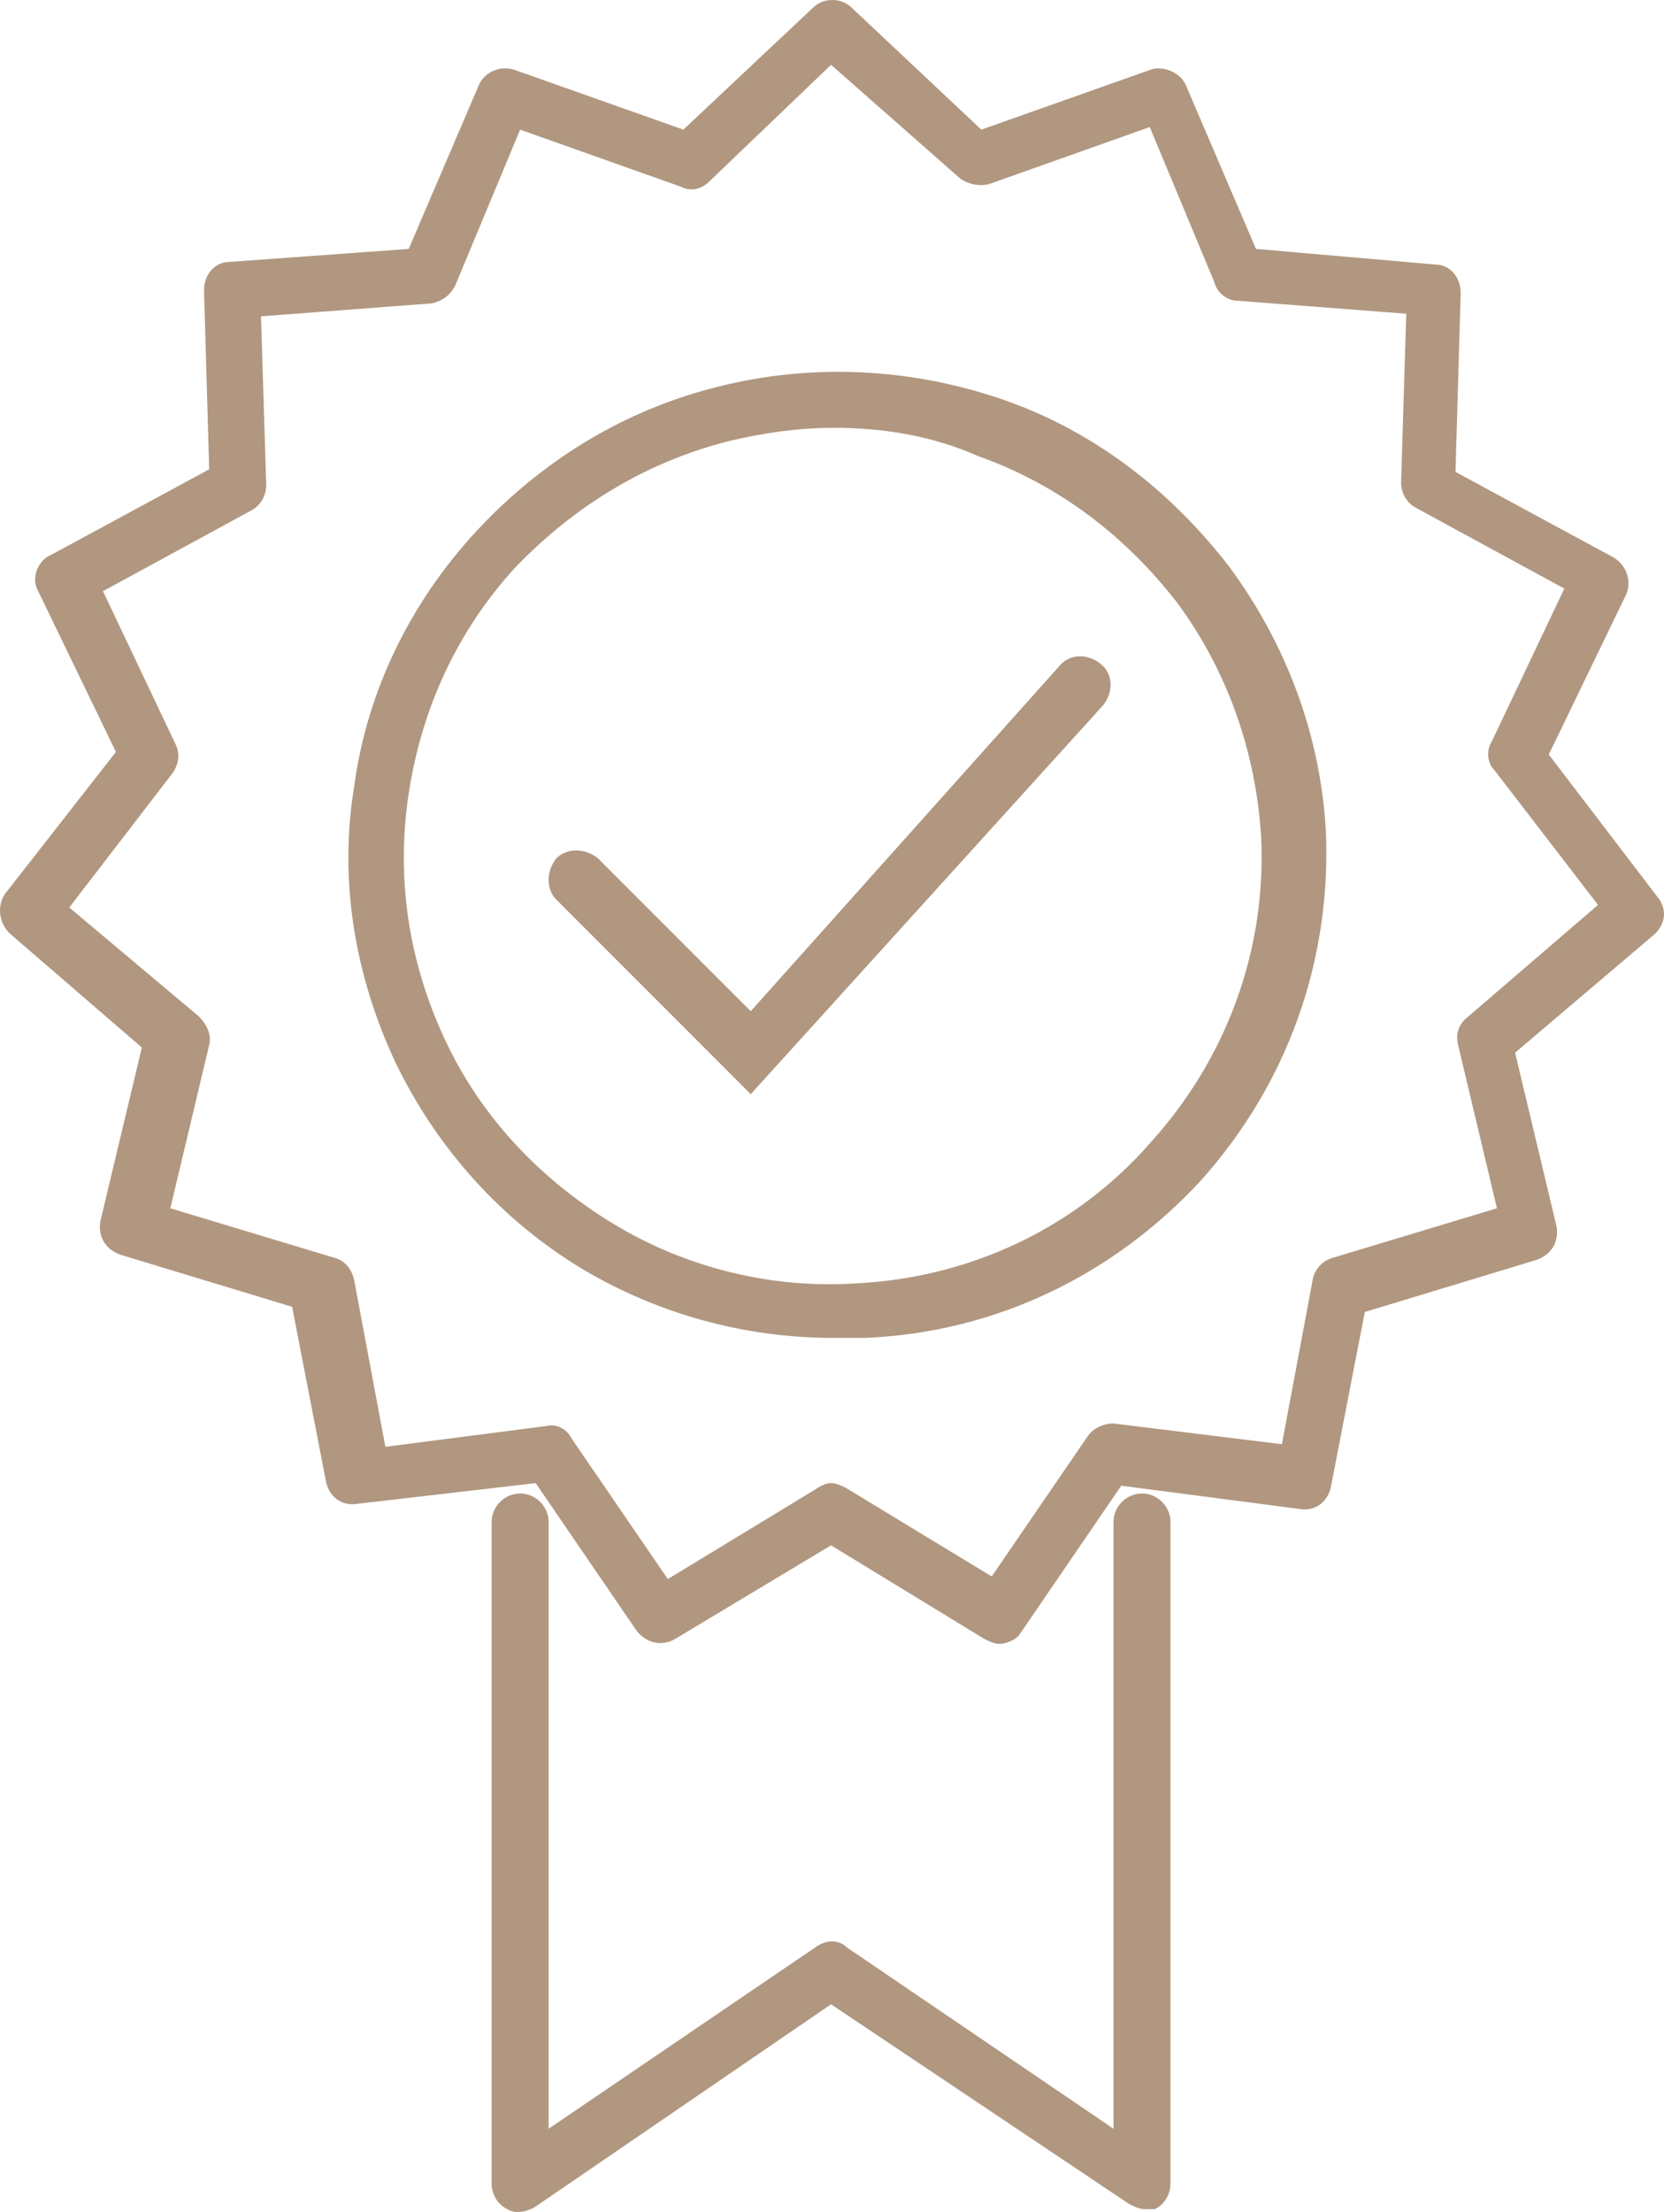
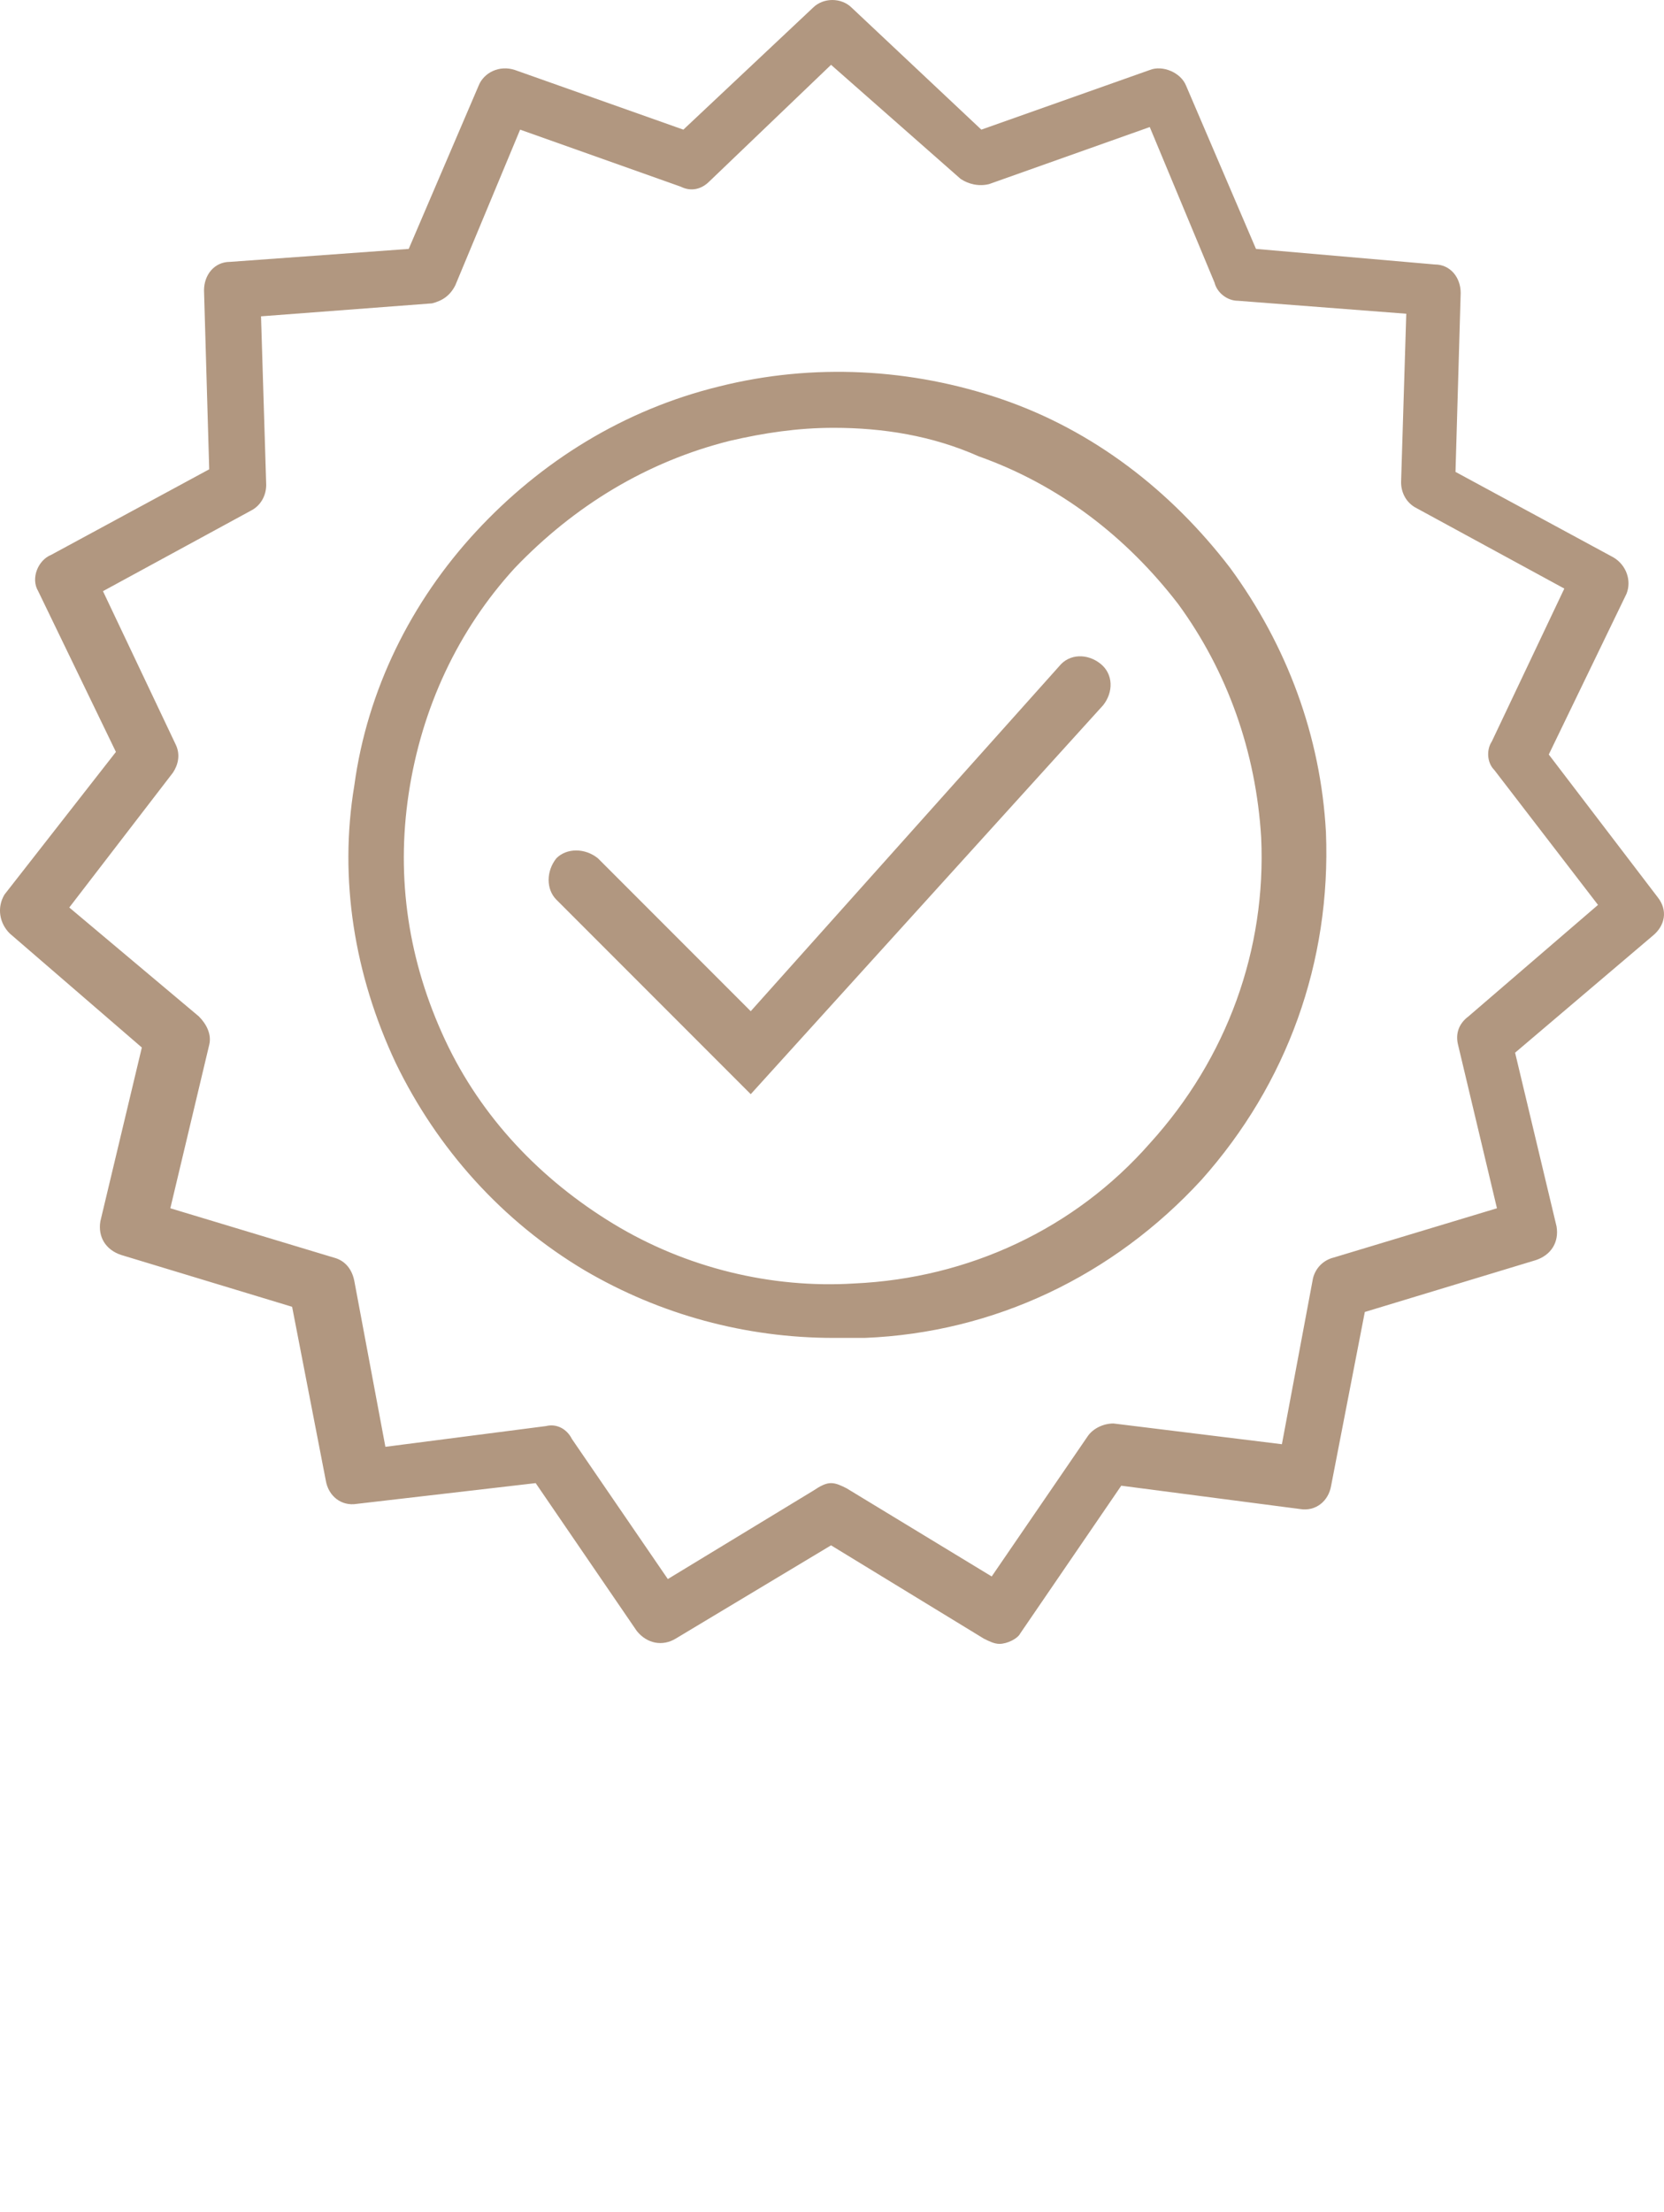
<svg xmlns="http://www.w3.org/2000/svg" version="1.1" id="Layer_1" x="0px" y="0px" viewBox="0.926 1 64.221 85.309" style="enable-background:new 0 0 66 87;" xml:space="preserve" preserveAspectRatio="xMidYMid meet" role="img">
  <style type="text/css">
	.st0{fill:#B19780;}
</style>
  <g>
    <path class="st0" d="M39.5,64.4c-0.2,0-0.4-0.1-0.6-0.2L33,60.6L27,64.2c-0.5,0.3-1.1,0.2-1.5-0.3l-3.9-5.7l-6.9,0.8   c-0.6,0.1-1.1-0.3-1.2-0.9l-1.3-6.7l-6.6-2c-0.6-0.2-0.9-0.7-0.8-1.3l1.6-6.7L1.3,37c-0.4-0.4-0.5-1-0.2-1.5L5.4,30l-3-6.2   c-0.3-0.5,0-1.2,0.5-1.4l6.1-3.3l-0.2-6.9c0-0.6,0.4-1.1,1-1.1l6.9-0.5l2.7-6.3c0.2-0.5,0.8-0.8,1.4-0.6l6.5,2.3l5-4.7   c0.4-0.4,1.1-0.4,1.5,0l5,4.7l6.5-2.3c0.5-0.2,1.2,0.1,1.4,0.6l2.7,6.3l6.9,0.6c0.6,0,1,0.5,1,1.1l-0.2,6.9l6.1,3.3   c0.5,0.3,0.7,0.9,0.5,1.4l-3,6.2l4.2,5.5c0.4,0.5,0.3,1.1-0.2,1.5l-5.3,4.5l1.6,6.7c0.1,0.6-0.2,1.1-0.8,1.3l-6.6,2l-1.3,6.7   c-0.1,0.6-0.6,1-1.2,0.9l-6.9-0.9l-3.9,5.7C40.2,64.2,39.8,64.4,39.5,64.4z M33,58.2c0.2,0,0.4,0.1,0.6,0.2l5.6,3.4l3.7-5.4   c0.2-0.3,0.6-0.5,1-0.5l6.5,0.8l1.2-6.4c0.1-0.4,0.4-0.7,0.8-0.8l6.3-1.9l-1.5-6.3c-0.1-0.4,0-0.8,0.4-1.1l5-4.3l-4-5.2   c-0.3-0.3-0.3-0.8-0.1-1.1l2.8-5.9l-5.7-3.1c-0.4-0.2-0.6-0.6-0.6-1l0.2-6.5l-6.5-0.5c-0.4,0-0.8-0.3-0.9-0.7l-2.5-6l-6.2,2.2   c-0.4,0.1-0.8,0-1.1-0.2L33,3.5L28.3,8c-0.3,0.3-0.7,0.4-1.1,0.2L21,6l-2.5,6c-0.2,0.4-0.5,0.6-0.9,0.7L11,13.2l0.2,6.5   c0,0.4-0.2,0.8-0.6,1l-5.7,3.1l2.8,5.9c0.2,0.4,0.1,0.8-0.1,1.1l-4,5.2l5,4.2c0.3,0.3,0.5,0.7,0.4,1.1l-1.5,6.3l6.3,1.9   c0.4,0.1,0.7,0.4,0.8,0.9l1.2,6.4L22,56c0.4-0.1,0.8,0.1,1,0.5l3.7,5.4l5.6-3.4C32.6,58.3,32.8,58.2,33,58.2z M33.1,52.6   c-3.4,0-6.7-0.9-9.6-2.6c-3.2-1.9-5.7-4.7-7.3-8c-1.6-3.4-2.2-7.1-1.6-10.7c0.5-3.7,2.2-7.1,4.7-9.8c2.5-2.7,5.7-4.7,9.4-5.6   c3.6-0.9,7.4-0.7,10.9,0.5c3.5,1.2,6.5,3.5,8.8,6.5c2.2,3,3.5,6.5,3.7,10.2c0.2,5-1.5,9.7-4.8,13.4c-3.4,3.7-8,5.9-13,6.1l0,0   C33.7,52.6,33.4,52.6,33.1,52.6z M34,51.5L34,51.5L34,51.5z M33.1,17.5c-1.4,0-2.7,0.2-4,0.5c-3.2,0.8-6,2.5-8.3,4.9   c-2.2,2.4-3.6,5.4-4.1,8.7s0,6.5,1.4,9.5c1.4,3,3.7,5.4,6.5,7.1c2.8,1.7,6.1,2.5,9.3,2.3c4.4-0.2,8.5-2.1,11.4-5.4   c3-3.3,4.5-7.5,4.3-11.8c-0.2-3.3-1.3-6.4-3.2-9c-2-2.6-4.6-4.6-7.7-5.7C36.9,17.8,35,17.5,33.1,17.5z" />
  </g>
  <g>
-     <path class="st0" d="M45.1,86.2c-0.2,0-0.4-0.1-0.6-0.2L33,78.3l-11.4,7.8c-0.3,0.2-0.8,0.3-1.1,0.1c-0.4-0.2-0.6-0.6-0.6-1V59.7   c0-0.6,0.5-1.1,1.1-1.1s1.1,0.5,1.1,1.1v23.4l10.3-7c0.4-0.3,0.9-0.3,1.2,0l10.3,7V59.7c0-0.6,0.5-1.1,1.1-1.1s1.1,0.5,1.1,1.1   v25.5c0,0.4-0.2,0.8-0.6,1C45.4,86.2,45.2,86.2,45.1,86.2z" />
-   </g>
+     </g>
  <g>
    <path class="st0" d="M29.9,43.2l-7.5-7.5c-0.4-0.4-0.4-1.1,0-1.6c0.4-0.4,1.1-0.4,1.6,0l5.9,5.9l11.9-13.3c0.4-0.5,1.1-0.5,1.6-0.1   c0.5,0.4,0.5,1.1,0.1,1.6L29.9,43.2z" />
  </g>
</svg>